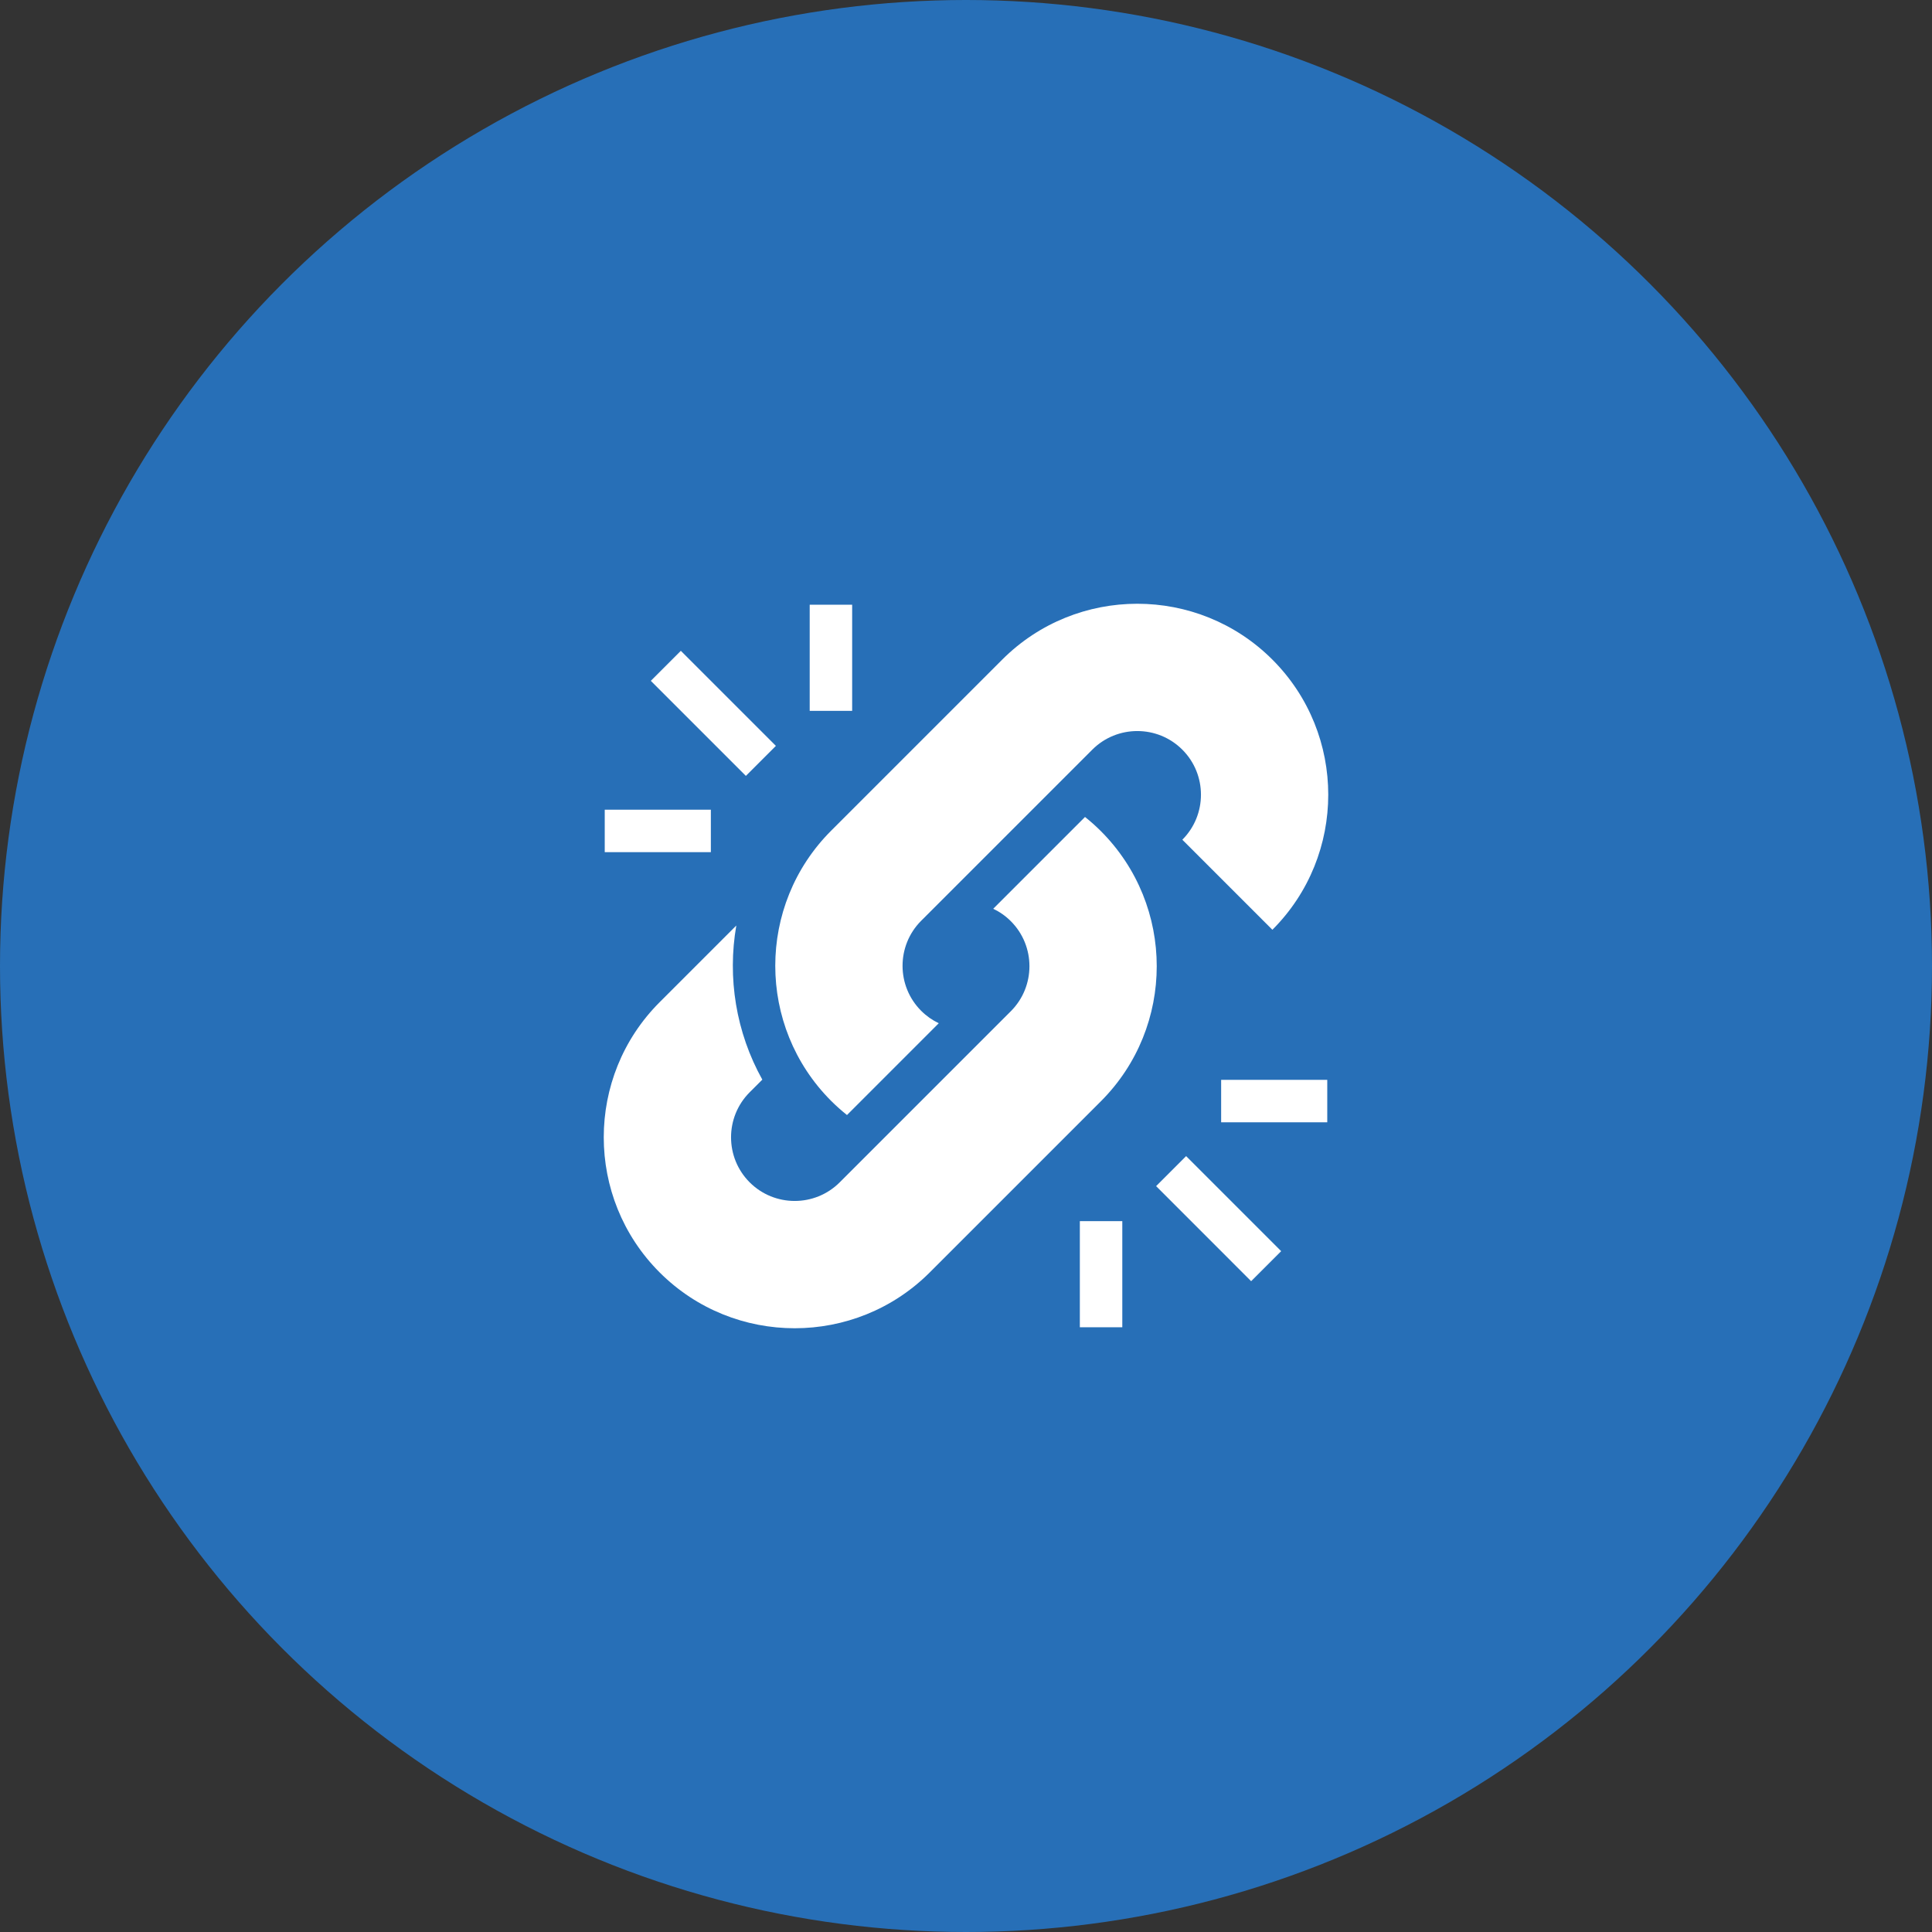
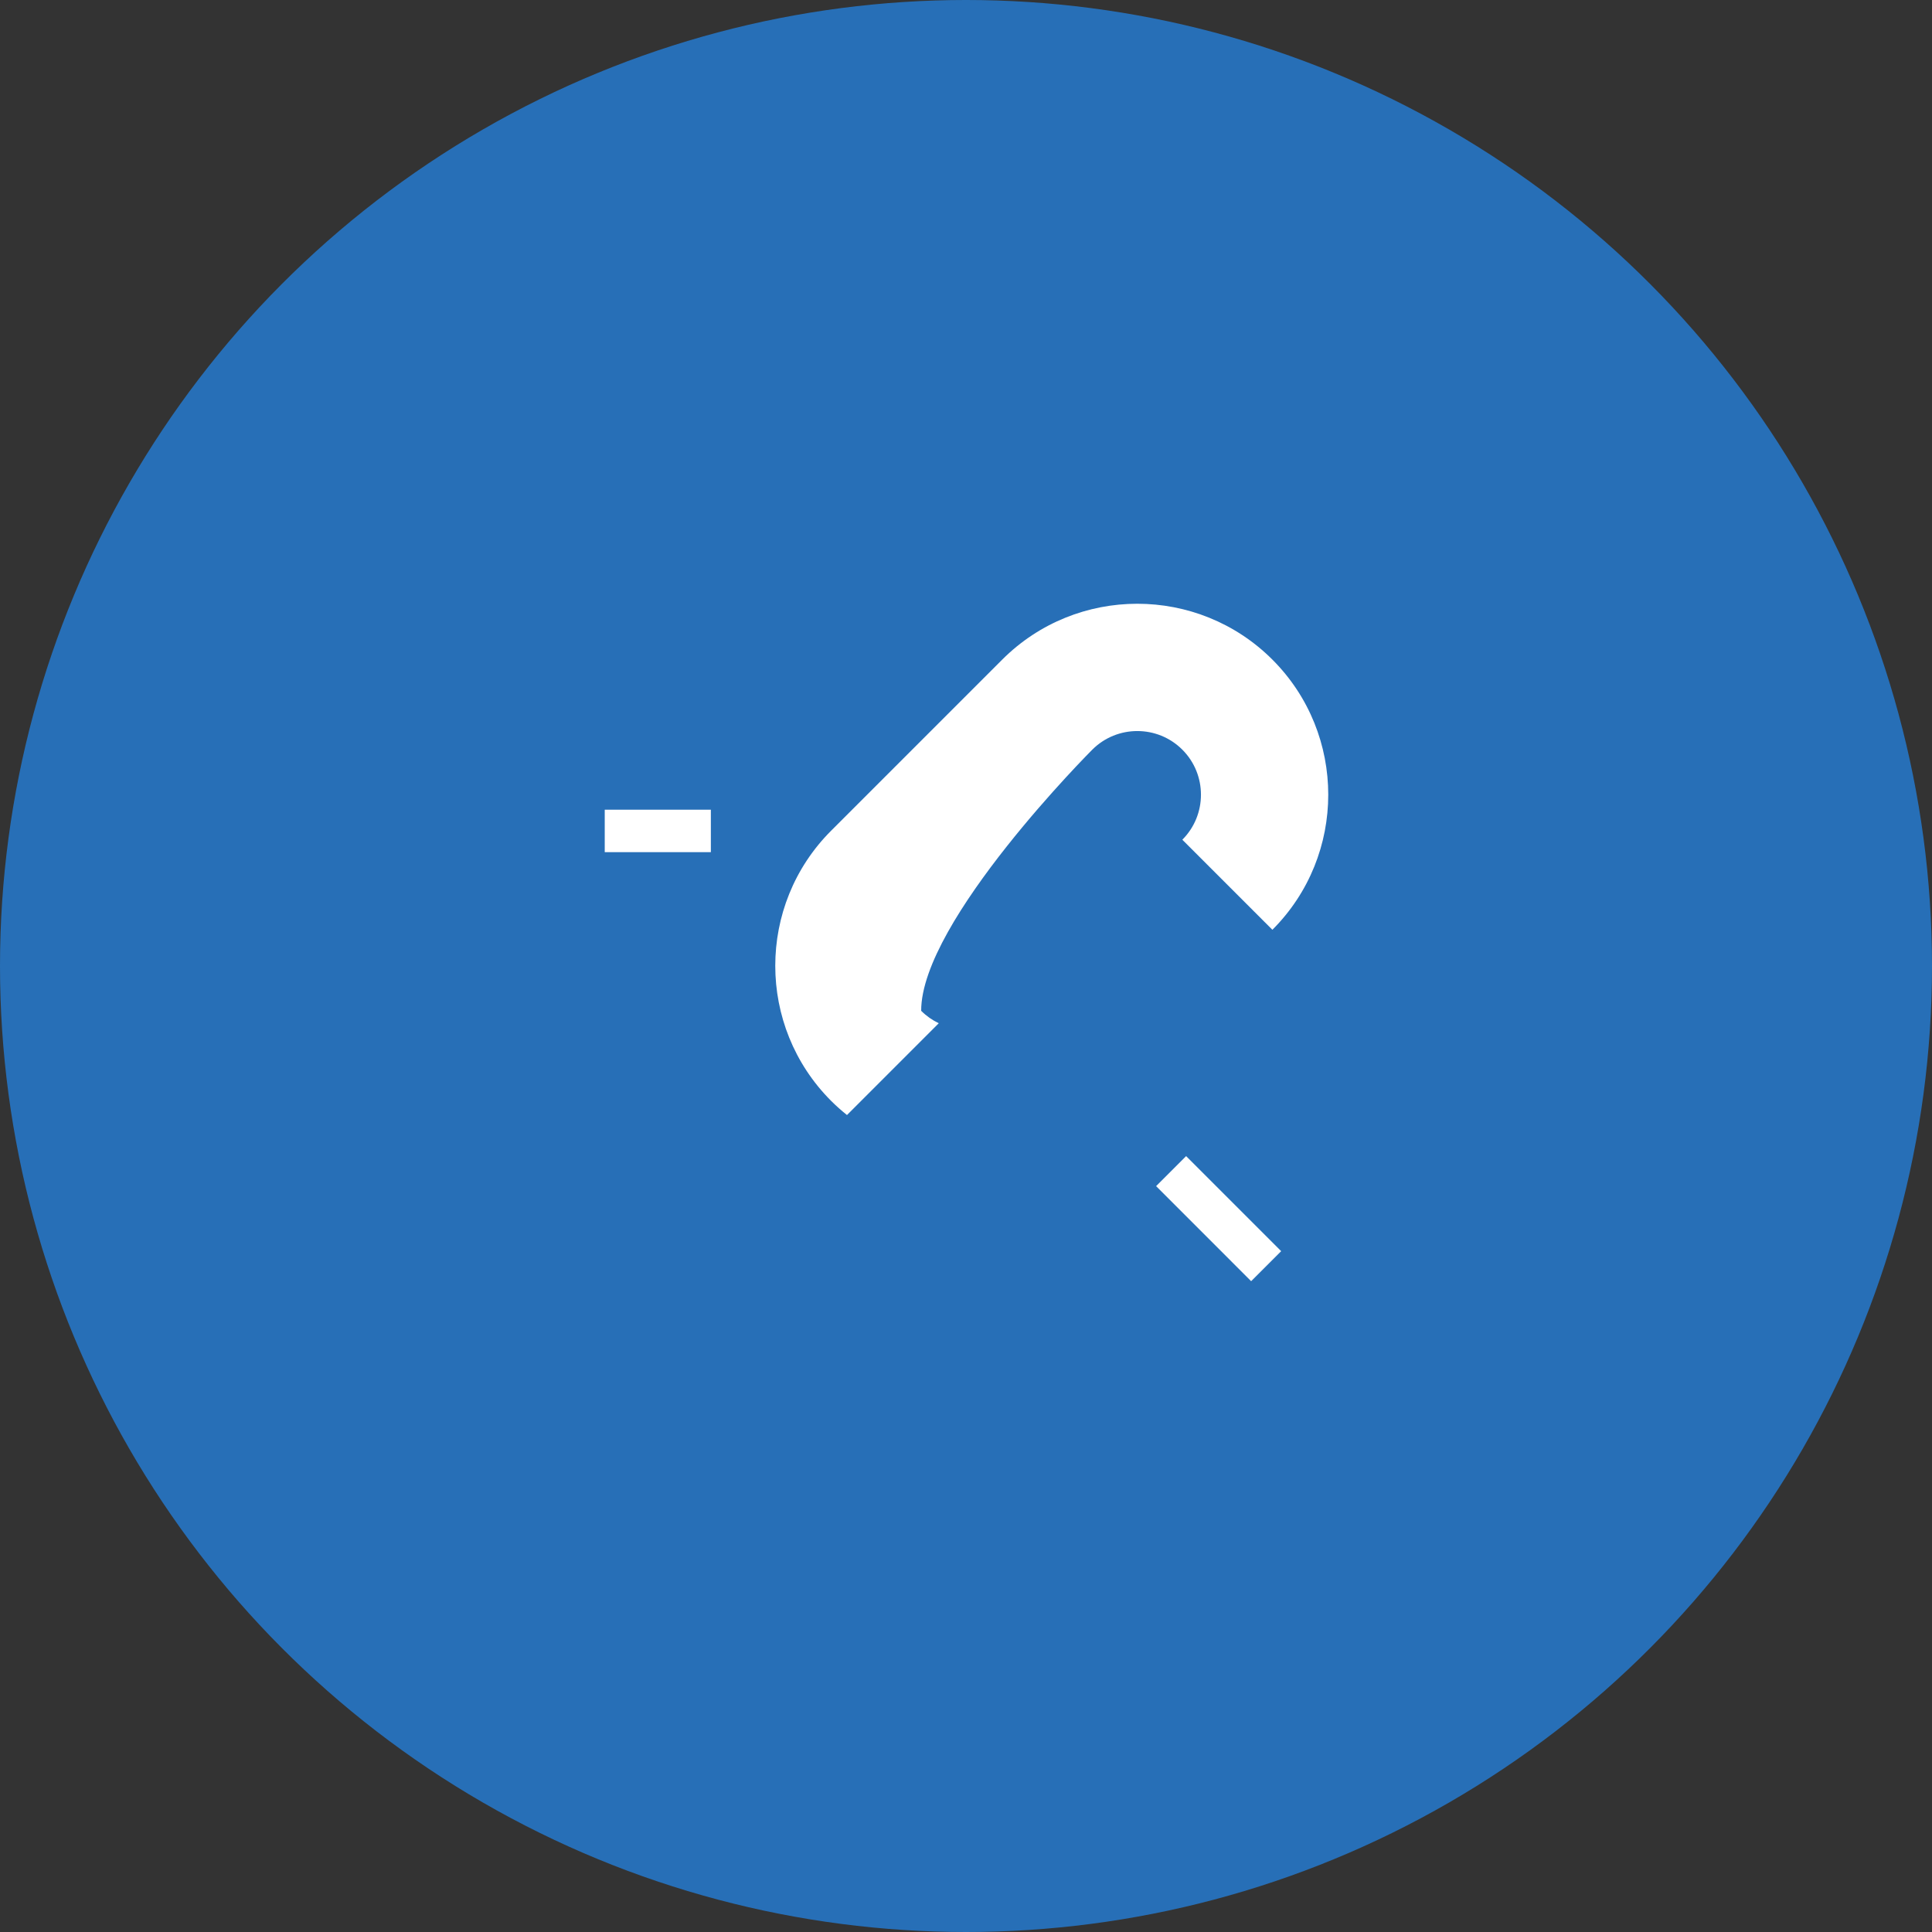
<svg xmlns="http://www.w3.org/2000/svg" width="80" height="80" viewBox="0 0 80 80" fill="none">
  <rect x="0" y="0" width="80" height="80" fill="#333333" stroke="none" />
  <circle cx="40" cy="40" r="40" fill="#276FB7" />
  <g clip-path="url(#clip0_287_10)">
-     <path d="M28.192 26.949L26.949 28.192L30.885 32.128L32.128 30.885L28.192 26.949Z" fill="white" />
-     <path d="M35.286 25.04H33.528V29.435H35.286V25.04Z" fill="white" />
    <path d="M29.435 33.528H25.041V35.286H29.435V33.528Z" fill="white" />
    <path d="M49.114 47.872L47.872 49.115L51.807 53.051L53.05 51.808L49.114 47.872Z" fill="white" />
-     <path d="M54.959 44.714H50.565V46.472H54.959V44.714Z" fill="white" />
-     <path d="M46.472 50.565H44.714V54.959H46.472V50.565Z" fill="white" />
-     <path d="M45.585 34.415C45.375 34.205 45.155 34.01 44.928 33.829L41.127 37.63C41.391 37.755 41.638 37.926 41.856 38.144C42.884 39.172 42.884 40.845 41.856 41.873L34.771 48.958C33.743 49.986 32.07 49.986 31.042 48.958C30.014 47.93 30.014 46.257 31.042 45.229L31.566 44.705C30.473 42.745 30.114 40.483 30.489 38.324L27.313 41.5C24.229 44.584 24.229 49.603 27.313 52.687C30.397 55.771 35.416 55.771 38.5 52.687L45.585 45.602C48.669 42.518 48.669 37.499 45.585 34.415Z" fill="white" />
-     <path d="M52.687 27.313C49.602 24.229 44.584 24.229 41.5 27.313L34.415 34.398C31.331 37.482 31.331 42.5 34.415 45.585C34.623 45.793 34.843 45.988 35.072 46.171L38.872 42.37C38.609 42.245 38.362 42.074 38.144 41.856C37.119 40.831 37.116 39.166 38.134 38.137C38.134 38.137 45.229 31.042 45.229 31.042C46.257 30.014 47.93 30.014 48.958 31.042C49.986 32.07 49.986 33.743 48.958 34.771L52.687 38.5C55.771 35.416 55.771 30.397 52.687 27.313Z" fill="white" />
+     <path d="M52.687 27.313C49.602 24.229 44.584 24.229 41.5 27.313L34.415 34.398C31.331 37.482 31.331 42.5 34.415 45.585C34.623 45.793 34.843 45.988 35.072 46.171L38.872 42.37C38.609 42.245 38.362 42.074 38.144 41.856C38.134 38.137 45.229 31.042 45.229 31.042C46.257 30.014 47.93 30.014 48.958 31.042C49.986 32.07 49.986 33.743 48.958 34.771L52.687 38.5C55.771 35.416 55.771 30.397 52.687 27.313Z" fill="white" />
  </g>
  <defs>
    <clipPath id="clip0_287_10">
      <rect width="30" height="30" fill="white" transform="translate(25 25)" />
    </clipPath>
  </defs>
</svg>